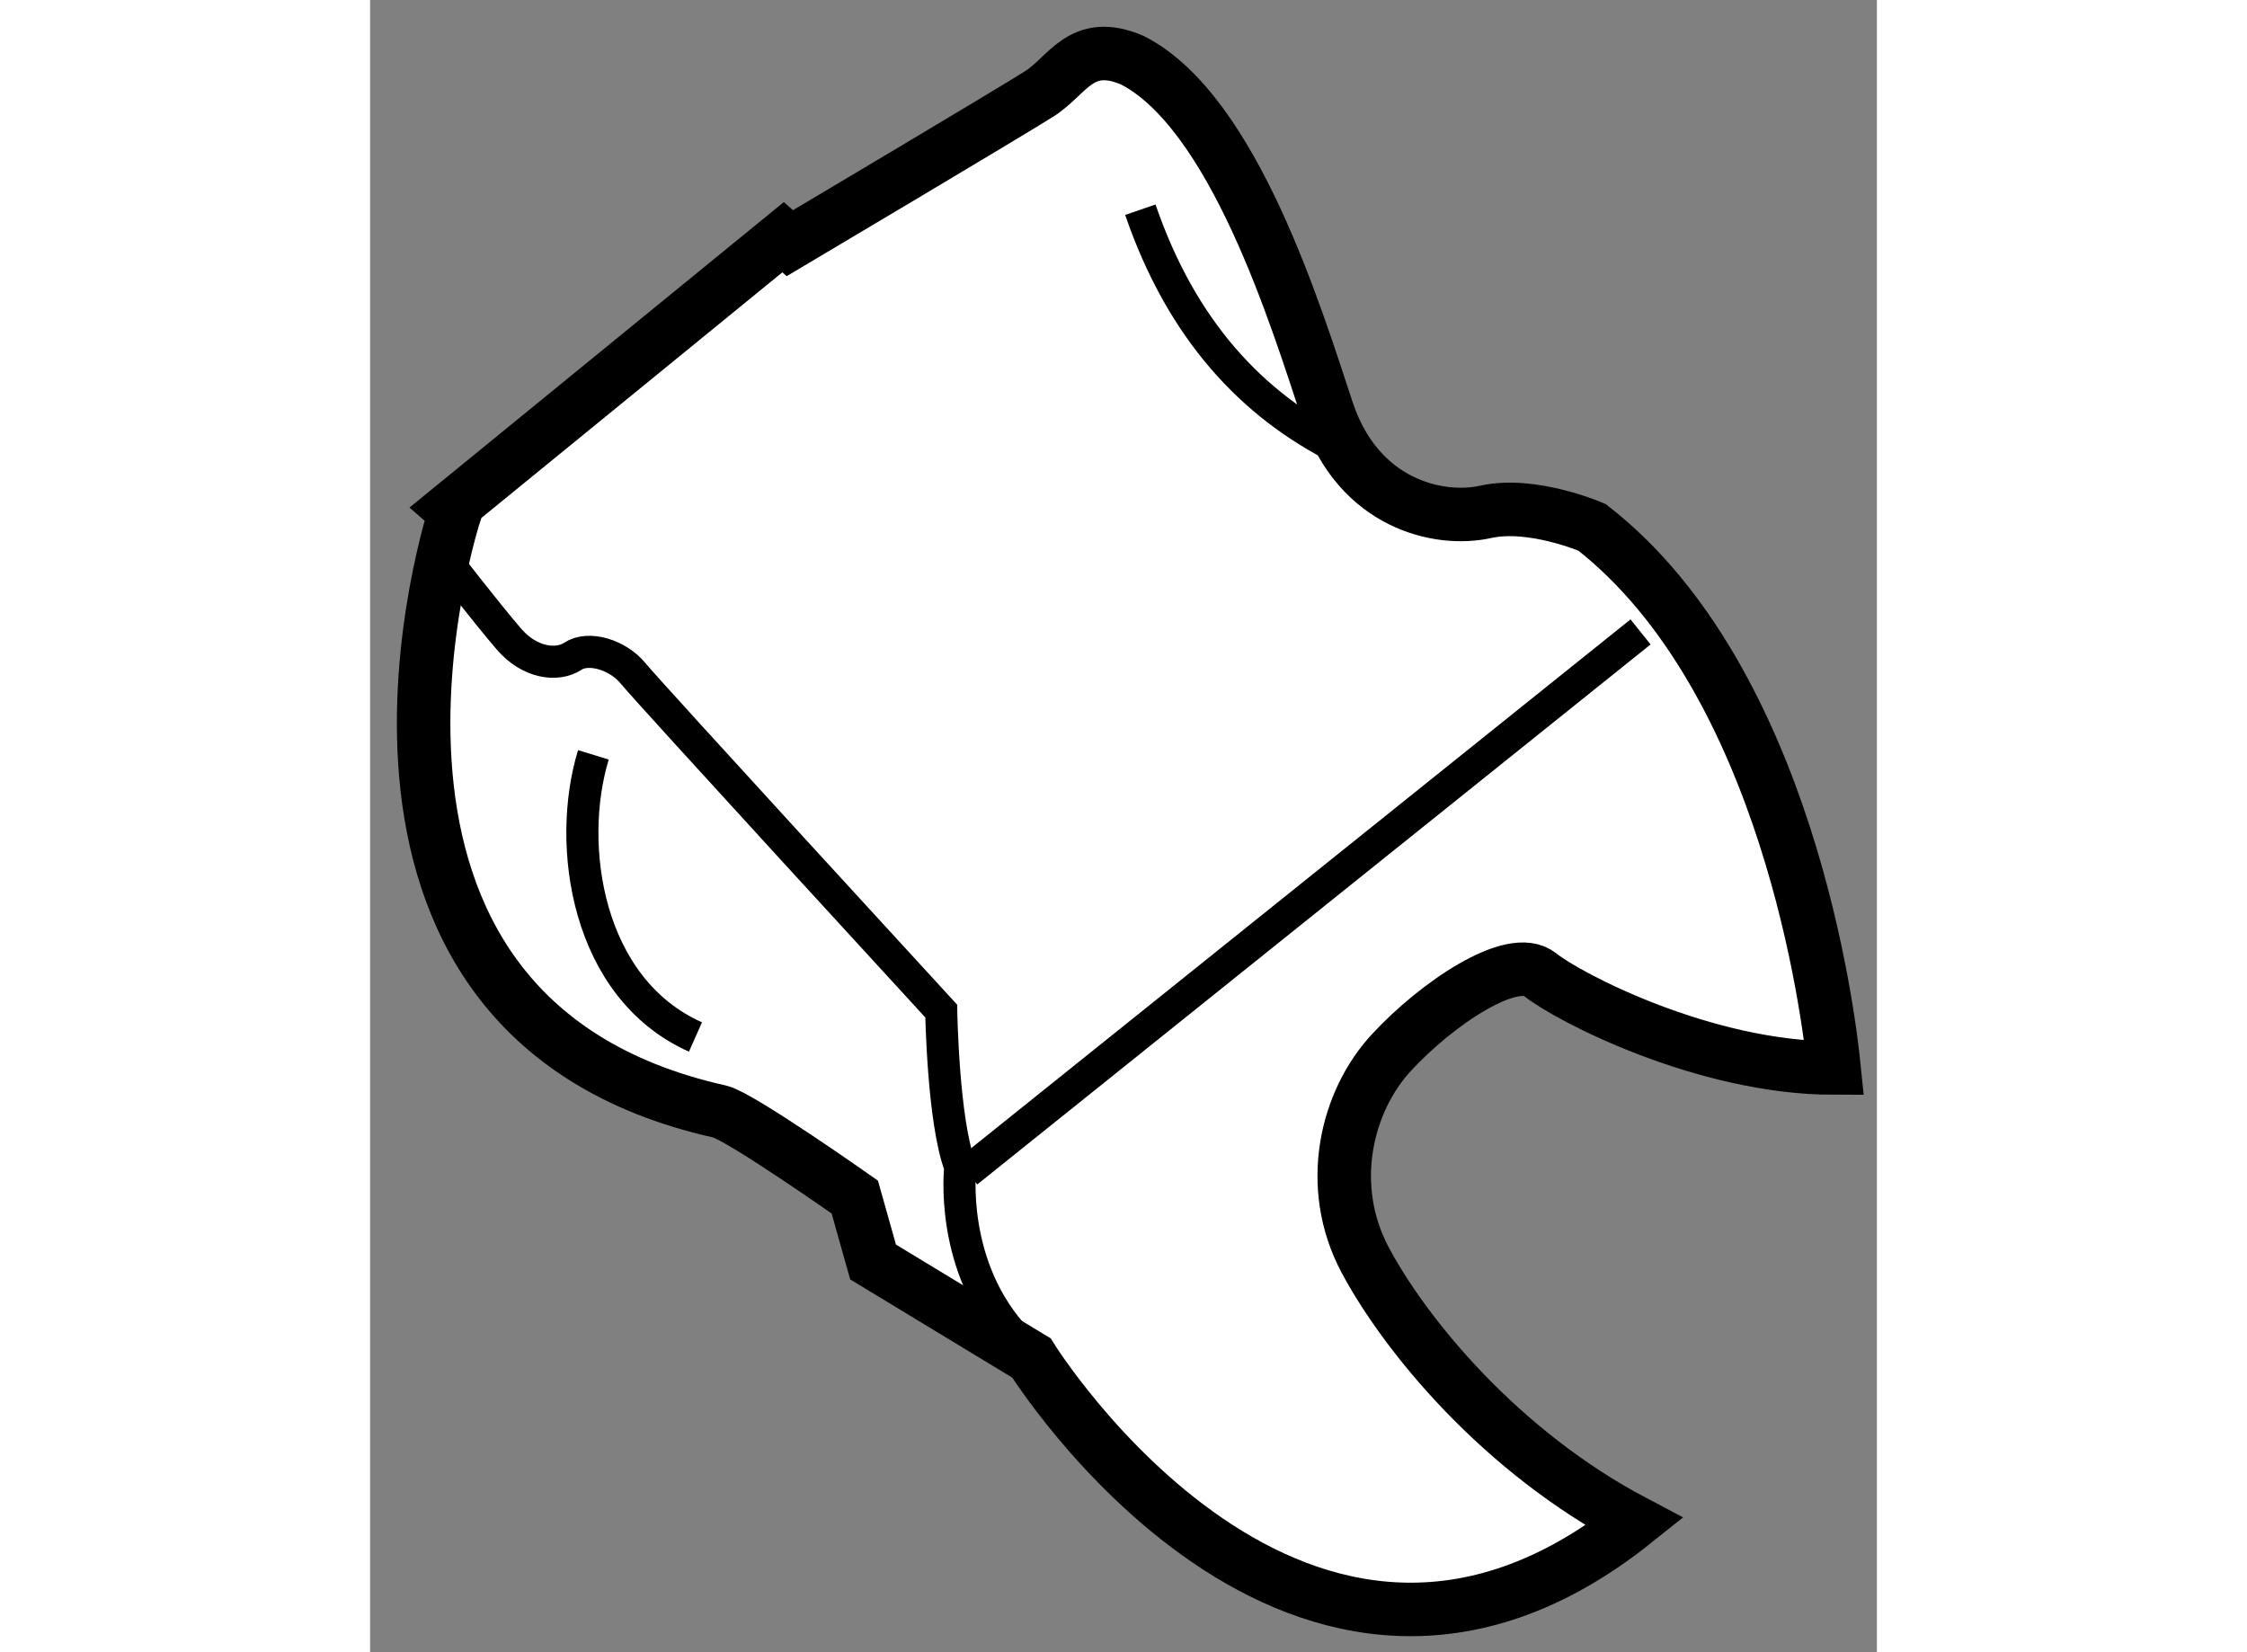
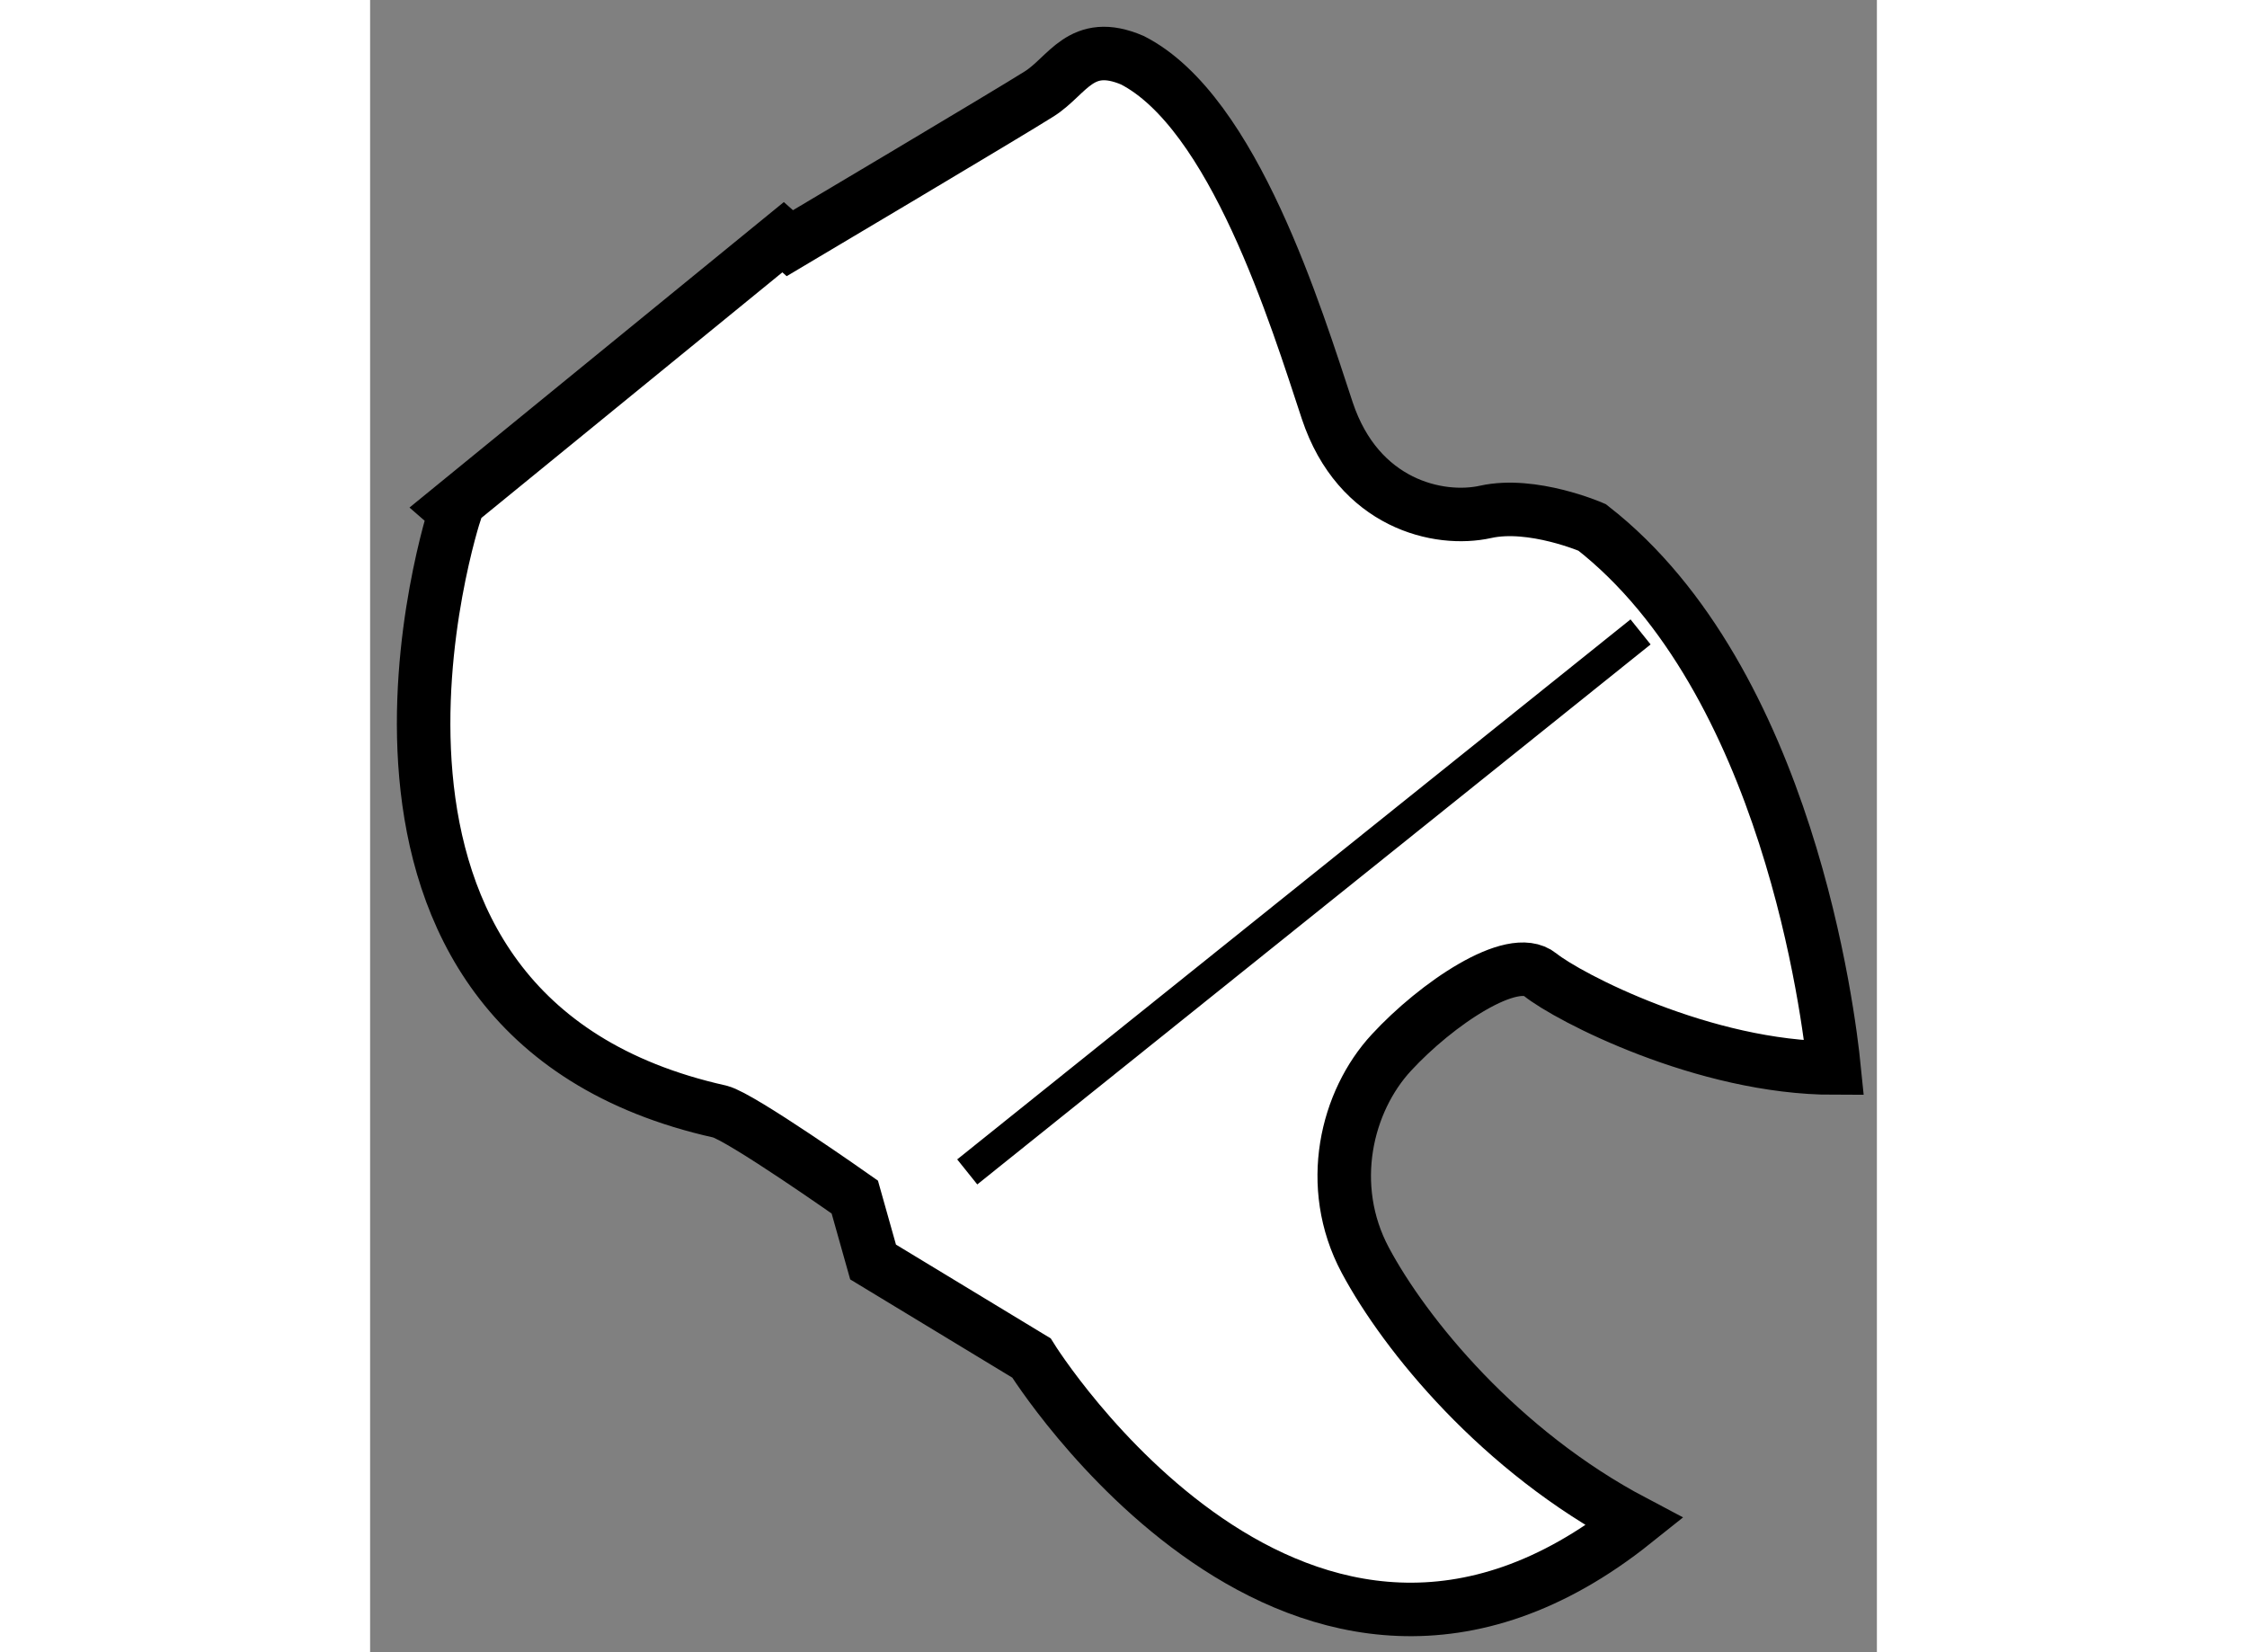
<svg xmlns="http://www.w3.org/2000/svg" version="1.1" x="0px" y="0px" width="244.8px" height="180px" viewBox="96.044 69.556 14.083 15.442" enable-background="new 0 0 244.8 180" xml:space="preserve">
  <rect x="96.044" y="69.556" width="14.083" height="15.442" fill="#808080" stroke="none" />
  <g>
    <path fill="#FFFFFF" stroke="#000000" stroke-width="0.5" d="M109.727,79.538c-1.214,0-2.488-0.663-2.748-0.873    c-0.257-0.21-0.971,0.275-1.389,0.728c-0.421,0.454-0.616,1.245-0.245,1.941c0.373,0.697,1.256,1.783,2.516,2.447    c-3.129,2.5-5.636-1.533-5.636-1.533l-1.48-0.897l-0.171-0.607c0,0-1.066-0.751-1.261-0.799c-4.028-0.898-2.474-5.605-2.474-5.605    l-0.039-0.034l3.104-2.533l0.063,0.056c0,0,2.063-1.225,2.33-1.395c0.269-0.169,0.39-0.521,0.872-0.315    c0.947,0.485,1.532,2.402,1.821,3.275c0.291,0.874,1.043,1.043,1.48,0.946c0.437-0.097,0.995,0.145,0.995,0.145    C109.295,75.912,109.678,79.049,109.727,79.538z" />
-     <path fill="none" stroke="#000000" stroke-width="0.3" d="M96.756,74.799c0,0,0.388,0.501,0.584,0.728    c0.194,0.227,0.452,0.259,0.598,0.163c0.145-0.097,0.42-0.017,0.566,0.162c0.145,0.178,2.878,3.154,2.878,3.154    s0.016,1.035,0.178,1.456c0,0-0.113,0.939,0.534,1.618" />
-     <path fill="none" stroke="#000000" stroke-width="0.3" d="M99.085,79.248c-1.018-0.453-1.212-1.795-0.954-2.637" />
-     <path fill="none" stroke="#000000" stroke-width="0.3" d="M103.243,71.516c0.388,1.131,1.051,1.827,1.86,2.232" />
    <line fill="none" stroke="#000000" stroke-width="0.3" x1="101.625" y1="80.509" x2="107.918" y2="75.462" />
  </g>
</svg>